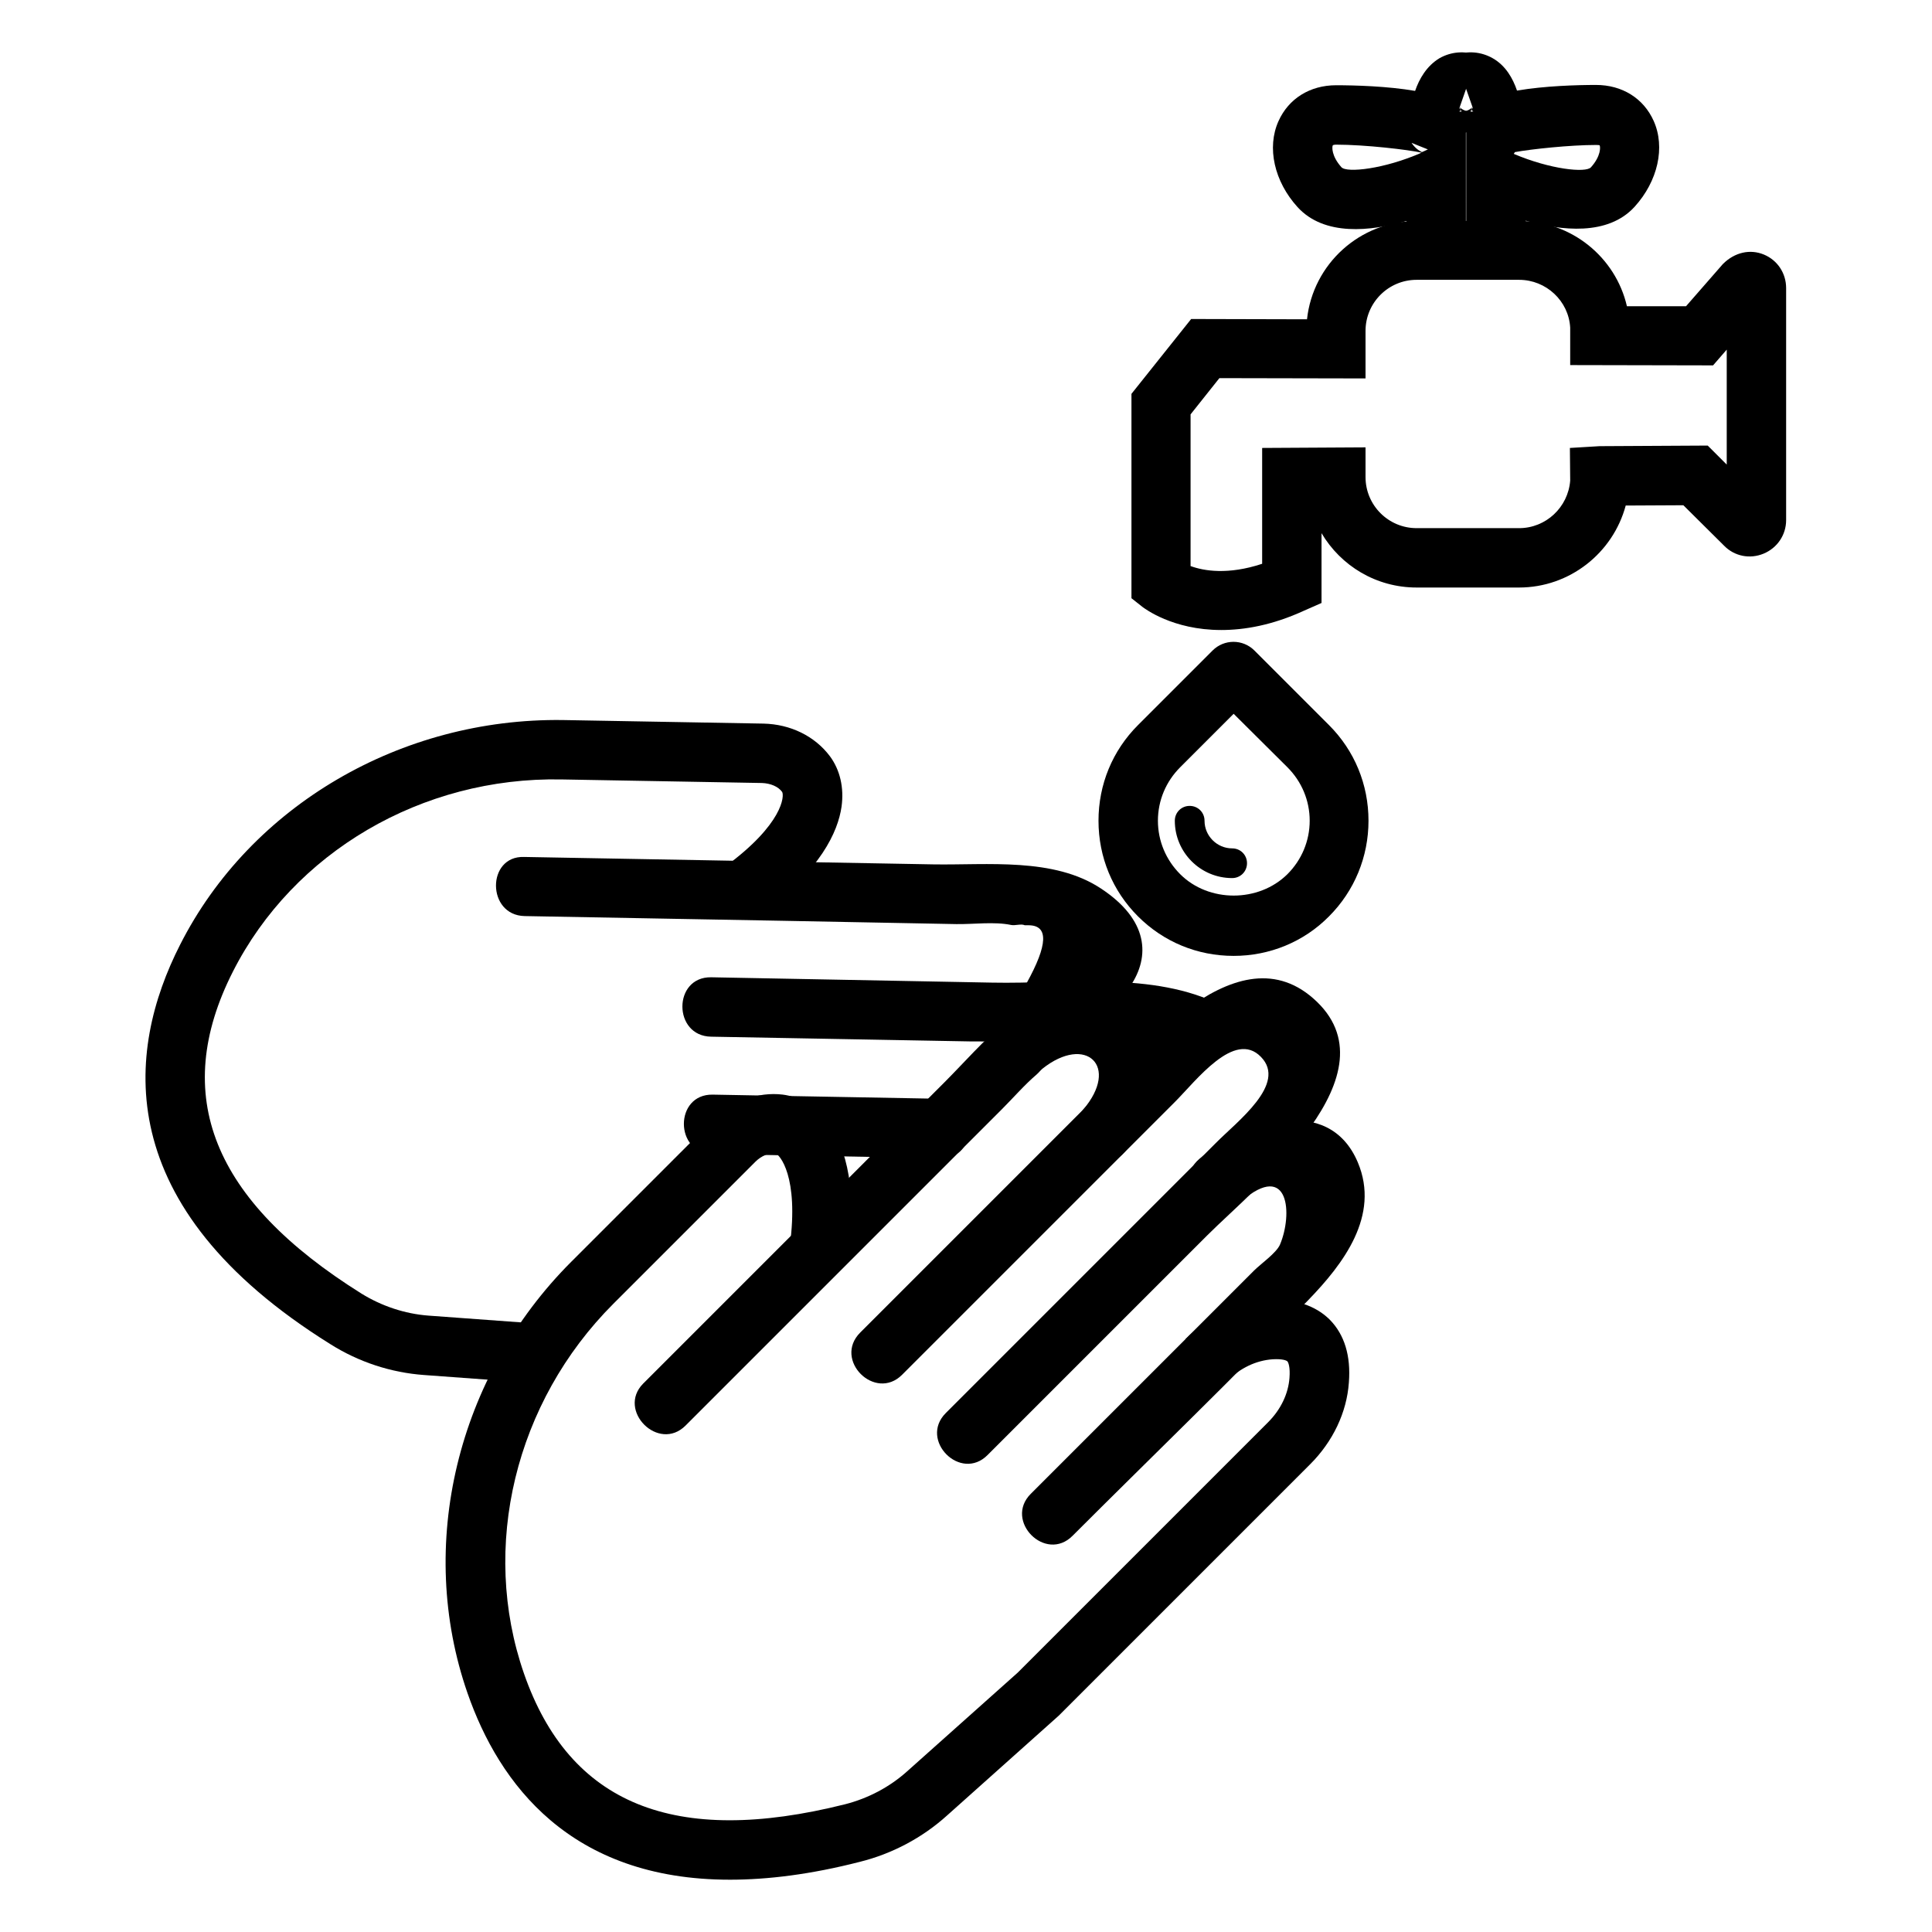
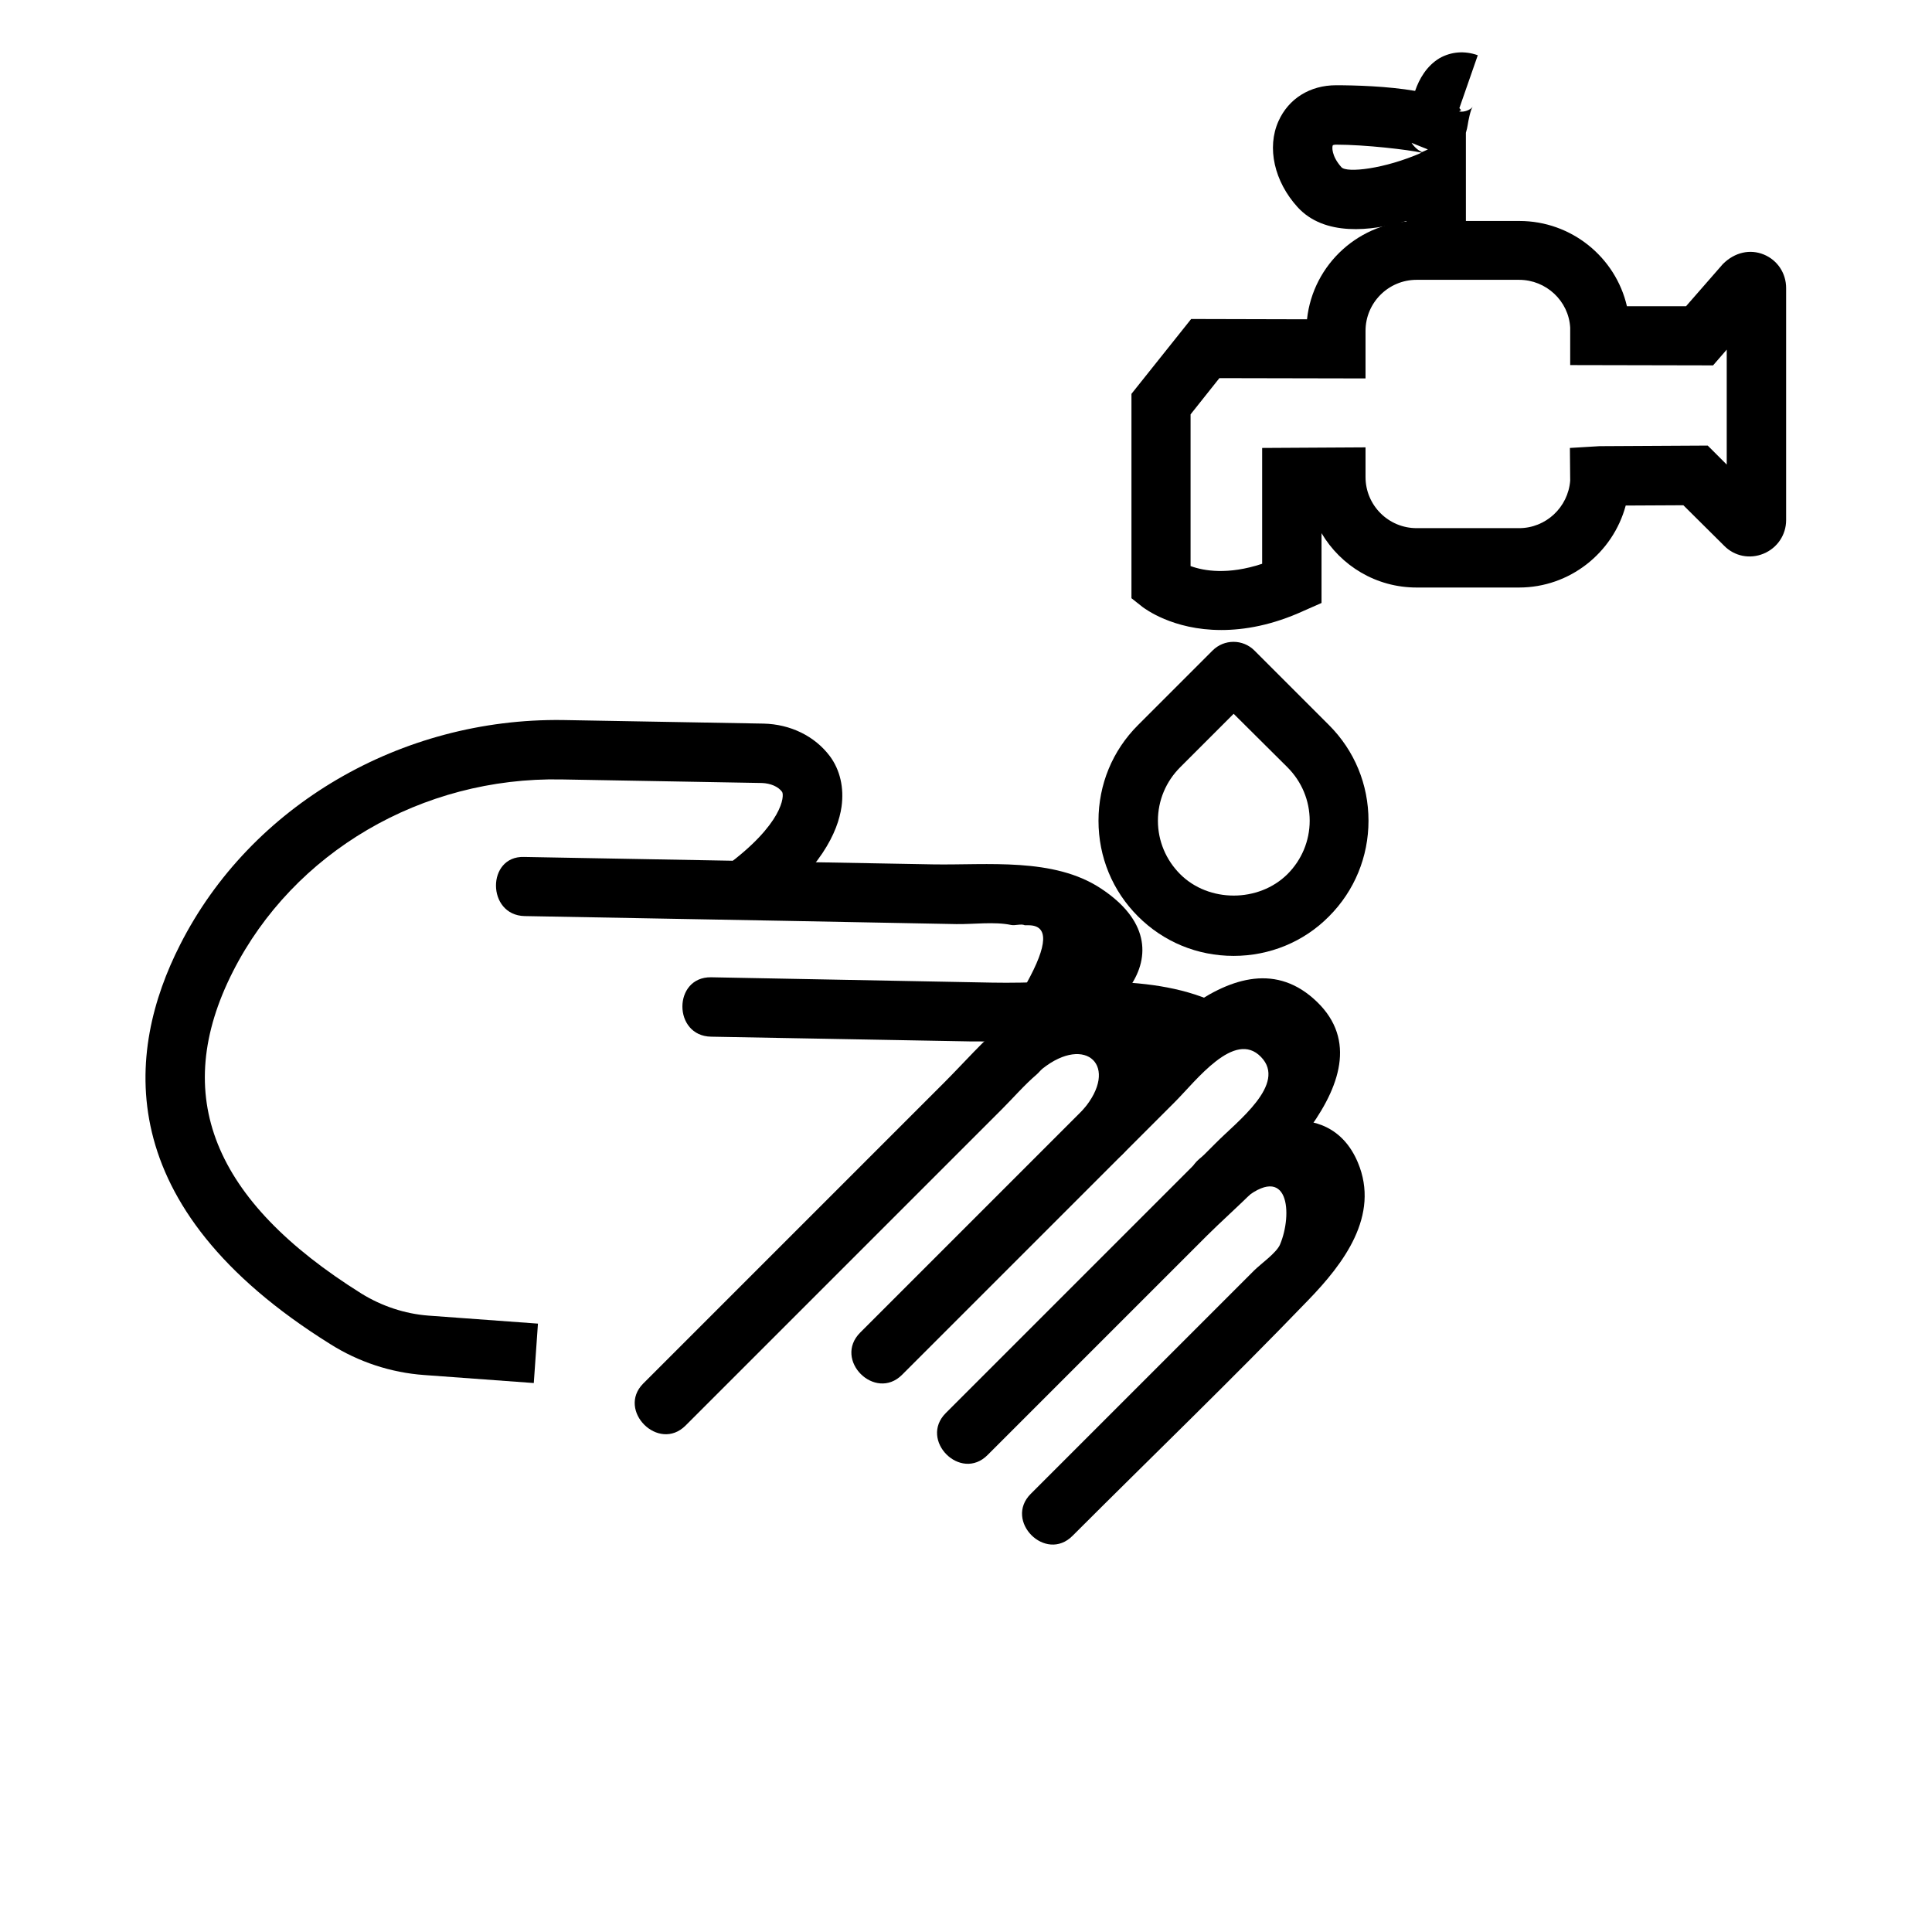
<svg xmlns="http://www.w3.org/2000/svg" fill="#000000" width="800px" height="800px" version="1.1" viewBox="144 144 512 512">
  <g>
    <path d="m467.62 310.96c-12.91 0-20.309-5.746-20.781-6.062l-2.992-2.363v-54.16l15.824-19.836 30.699 0.078c1.574-14.641 14.012-26.055 29.125-26.055h27.16c13.777 0 25.504 9.605 28.496 22.594h15.664l9.762-11.18c3.148-3.148 7.242-4.016 10.863-2.519 3.621 1.496 5.902 4.961 5.902 8.895v61.48c0 3.938-2.363 7.398-5.984 8.895-3.621 1.496-7.715 0.707-10.469-2.125l-10.785-10.707-15.273 0.078c-3.387 12.594-14.879 21.727-28.262 21.727h-27.16c-10.707 0-20.074-5.746-25.191-14.406v18.5l-4.644 2.047c-8.414 3.863-15.816 5.121-21.953 5.121zm-8.031-16.922c3.465 1.258 9.84 2.363 18.895-0.629v-30.699l27.395-0.156v7.871c0 7.477 6.062 13.539 13.539 13.539h27.16c7.086 0 12.988-5.512 13.539-12.594l-0.078-8.66 7.871-0.473 28.652-0.156 5.039 5.039v-30.465l-3.621 4.172-37.863-0.078v-7.871-2.047c-0.395-7.086-6.375-12.676-13.539-12.676h-27.16c-7.477 0-13.539 6.062-13.539 13.539v12.594l-38.73-0.078-7.637 9.605v40.223z" />
    <path d="m532.48 210.44h-15.742v-7.875c-9.445 2.754-21.805 4.094-28.891-3.699-6.141-6.769-8.188-15.742-5.039-22.75 2.676-5.984 8.344-9.523 15.273-9.523 4.879 0 13.617 0.234 20.941 1.496 1.102-3.227 3.07-6.613 6.453-8.66 3.07-1.73 6.613-2.047 10.156-0.789l-4.879 14.012c0.156 0.156 0.316 0.395 0.473 0.551l-0.555 0.316c1.258 0.316 3.07-0.395 3.621-1.258-0.629 0.867-1.18 3.856-1.34 4.879-0.078 0.551-0.234 1.258-0.473 2.047zm-34.402-28.105c-0.629 0-0.867 0.156-0.867 0.156-0.234 0.395-0.395 2.832 2.281 5.824 1.418 1.574 11.414 0.473 21.254-3.856-3.535-0.785-14.953-2.125-22.668-2.125zm19.996-0.473c0.945 1.418 2.047 2.125 2.754 2.441 0.156-0.078 0.316-0.156 0.551-0.234l1.023-0.473z" />
-     <path d="m548.31 210.44h-15.742l-0.004-31.254c-0.234-0.789-0.316-1.496-0.473-2.047-0.156-0.945-0.707-3.938-1.34-4.879 0.551 0.867 2.441 1.574 3.699 1.258l-0.551-0.395c0.156-0.156 0.234-0.395 0.395-0.551l-4.879-13.934c3.543-1.258 7.086-0.945 10.156 0.789 3.465 1.969 5.352 5.352 6.453 8.582 7.32-1.258 16.059-1.496 20.941-1.496 6.926 0 12.594 3.543 15.273 9.523 3.148 7.008 1.102 15.98-5.039 22.75-7.086 7.793-19.445 6.375-28.891 3.699zm-3.148-25.664c9.605 4.094 19.129 5.117 20.469 3.543 2.676-2.992 2.519-5.434 2.281-5.824 0 0-0.234-0.078-0.867-0.078-7.008 0-17.238 1.102-21.57 1.891z" />
    <path d="m325.69 521.78c17.16-17.16 34.32-34.32 51.406-51.406 10.785-10.785 21.57-21.57 32.355-32.355 3.07-3.07 6.062-6.535 9.289-9.289 0.551-0.473 0.945-1.023 1.496-1.496 11.57-9.211 20.625-0.629 10.785 10.863-6.535 7.715 4.566 18.895 11.098 11.098 12.754-14.957 15.824-45.344-11.414-43.453-15.664 1.102-26.055 14.719-36.367 25.031-26.609 26.609-53.293 53.293-79.902 79.902-7.012 7.094 4.09 18.27 11.254 11.105z" />
    <path d="m383.07 508.32c14.25-14.25 28.496-28.496 42.746-42.746 9.84-9.84 19.68-19.68 29.52-29.52 5.668-5.668 15.824-19.207 22.828-11.965 7.008 7.164-6.297 17.082-11.965 22.828-9.289 9.289-18.578 18.578-27.867 27.867-14.562 14.562-29.125 29.125-43.691 43.691-7.164 7.164 3.938 18.344 11.098 11.098l58.176-58.176c12.832-12.832 50.852-42.902 28.102-62.82-21.254-18.656-48.254 16.766-61.324 29.836-19.602 19.602-39.203 39.203-58.727 58.727-7.238 7.246 3.941 18.344 11.105 11.18z" />
    <path d="m473.05 462.27c12.676-10.785 13.539 3.621 10.156 11.57-0.945 2.203-5.117 5.117-6.848 6.848-7.637 7.637-15.191 15.191-22.828 22.828-12.121 12.121-24.246 24.246-36.367 36.367-7.164 7.164 3.938 18.344 11.098 11.098 20.859-20.859 42.117-41.328 62.504-62.504 9.133-9.445 19.051-22.277 13.066-36.449-7.793-18.422-30.543-10.547-42.035-0.867-7.641 6.543 3.539 17.645 11.254 11.109z" />
-     <path d="m337.41 642.14c-42.273 0-61.164-25.426-69.512-49.438-13.617-39.125-2.832-83.996 27.473-114.3l37.629-37.629c4.961-4.961 11.887-7.477 18.422-6.691 4.488 0.551 8.582 3.07 11.73 7.086 4.016 5.195 8.266 15.508 5.746 35.031l-15.586-2.047c2.441-18.5-2.754-24.168-3.777-24.48-1.652-0.234-3.777 0.629-5.352 2.203l-37.629 37.629c-26.055 26.055-35.344 64.473-23.695 98.008 12.043 34.637 39.91 45.973 85.098 34.637 6.141-1.574 11.809-4.566 16.453-8.738l29.285-26.137 66.359-66.359c3.387-3.387 5.352-7.559 5.668-11.73 0.234-2.914-0.316-4.172-0.551-4.41-0.234-0.234-1.258-0.707-3.938-0.551-4.328 0.316-8.582 2.281-11.965 5.746l-11.098-11.098c6.141-6.141 14.012-9.84 22.121-10.312 8.5-0.551 13.461 2.519 16.137 5.195 3.856 3.938 5.59 9.523 5.039 16.609-0.551 7.949-4.25 15.664-10.234 21.648l-66.676 66.676-29.598 26.449c-6.535 5.902-14.562 10.156-23.145 12.281-12.914 3.309-24.328 4.723-34.406 4.723z" />
    <path d="m283.02 386.77c22.984 0.395 45.895 0.867 68.879 1.258 15.191 0.316 30.309 0.551 45.5 0.867 4.488 0.078 10.156-0.707 14.562 0.234 1.023 0.234 2.676-0.395 3.621 0.078h1.102c5.195 0.078 5.039 5.117-0.629 15.352-9.996 0.867-10.078 16.688 0 15.742 21.727-1.969 44.949-24.246 19.68-40.855-12.516-8.266-29.992-6.141-44.398-6.375-36.133-0.629-72.266-1.34-108.48-1.969-9.914-0.312-9.914 15.434 0.16 15.668z" />
-     <path d="m393.31 435.19c-20.152-0.395-40.305-0.707-60.457-1.102-10.156-0.156-10.156 15.586 0 15.742 20.152 0.395 40.305 0.707 60.457 1.102 10.074 0.16 10.074-15.586 0-15.742z" />
    <path d="m467.62 410.39c-17.949-9.055-40.934-5.59-60.691-5.984-24.797-0.473-49.594-0.945-74.469-1.418-10.156-0.156-10.156 15.586 0 15.742 22.906 0.395 45.895 0.867 68.801 1.258 17.789 0.316 42.586-4.016 58.332 3.938 9.047 4.57 17.078-8.969 8.027-13.535z" />
    <path d="m285.46 510.52-29.047-2.125c-8.816-0.629-17.398-3.465-24.875-8.188-58.727-36.605-54.082-77.777-39.832-105.8 18.734-37 58.648-60.141 101.39-59.59l53.215 0.945c7.164 0.156 13.617 3.305 17.633 8.66 2.676 3.621 3.777 8.344 3.07 13.383-0.945 6.535-5.434 16.766-21.332 28.418l-9.367-12.676c15.191-11.18 15.586-18.656 14.957-19.68-1.023-1.418-3.07-2.281-5.352-2.363l-53.137-0.945c-37-0.707-71.004 19.285-87.066 50.934-16.609 32.746-5.434 60.613 34.086 85.332 5.352 3.305 11.492 5.352 17.711 5.824l29.047 2.125z" />
    <path d="m470.93 397.32c-9.605 0-18.578-3.699-25.348-10.469-6.769-6.769-10.469-15.742-10.469-25.348 0-9.605 3.699-18.578 10.469-25.348l19.758-19.758c3.07-3.07 8.031-3.07 11.098 0l19.758 19.758c6.769 6.769 10.469 15.742 10.469 25.348 0 9.523-3.699 18.578-10.469 25.348-6.688 6.769-15.742 10.469-25.266 10.469zm0-64.156-14.168 14.168c-3.777 3.777-5.902 8.816-5.902 14.168s2.125 10.391 5.902 14.168c7.559 7.559 20.781 7.559 28.418 0 3.777-3.777 5.902-8.816 5.902-14.168s-2.125-10.391-5.902-14.168z" />
-     <path d="m470.53 376.7c-8.422 0-15.191-6.848-15.191-15.191 0-2.203 1.73-3.938 3.938-3.938 2.203 0 3.938 1.73 3.938 3.938 0 4.016 3.305 7.32 7.32 7.32 2.203 0 3.938 1.73 3.938 3.938-0.004 2.199-1.738 3.934-3.941 3.934z" />
  </g>
</svg>